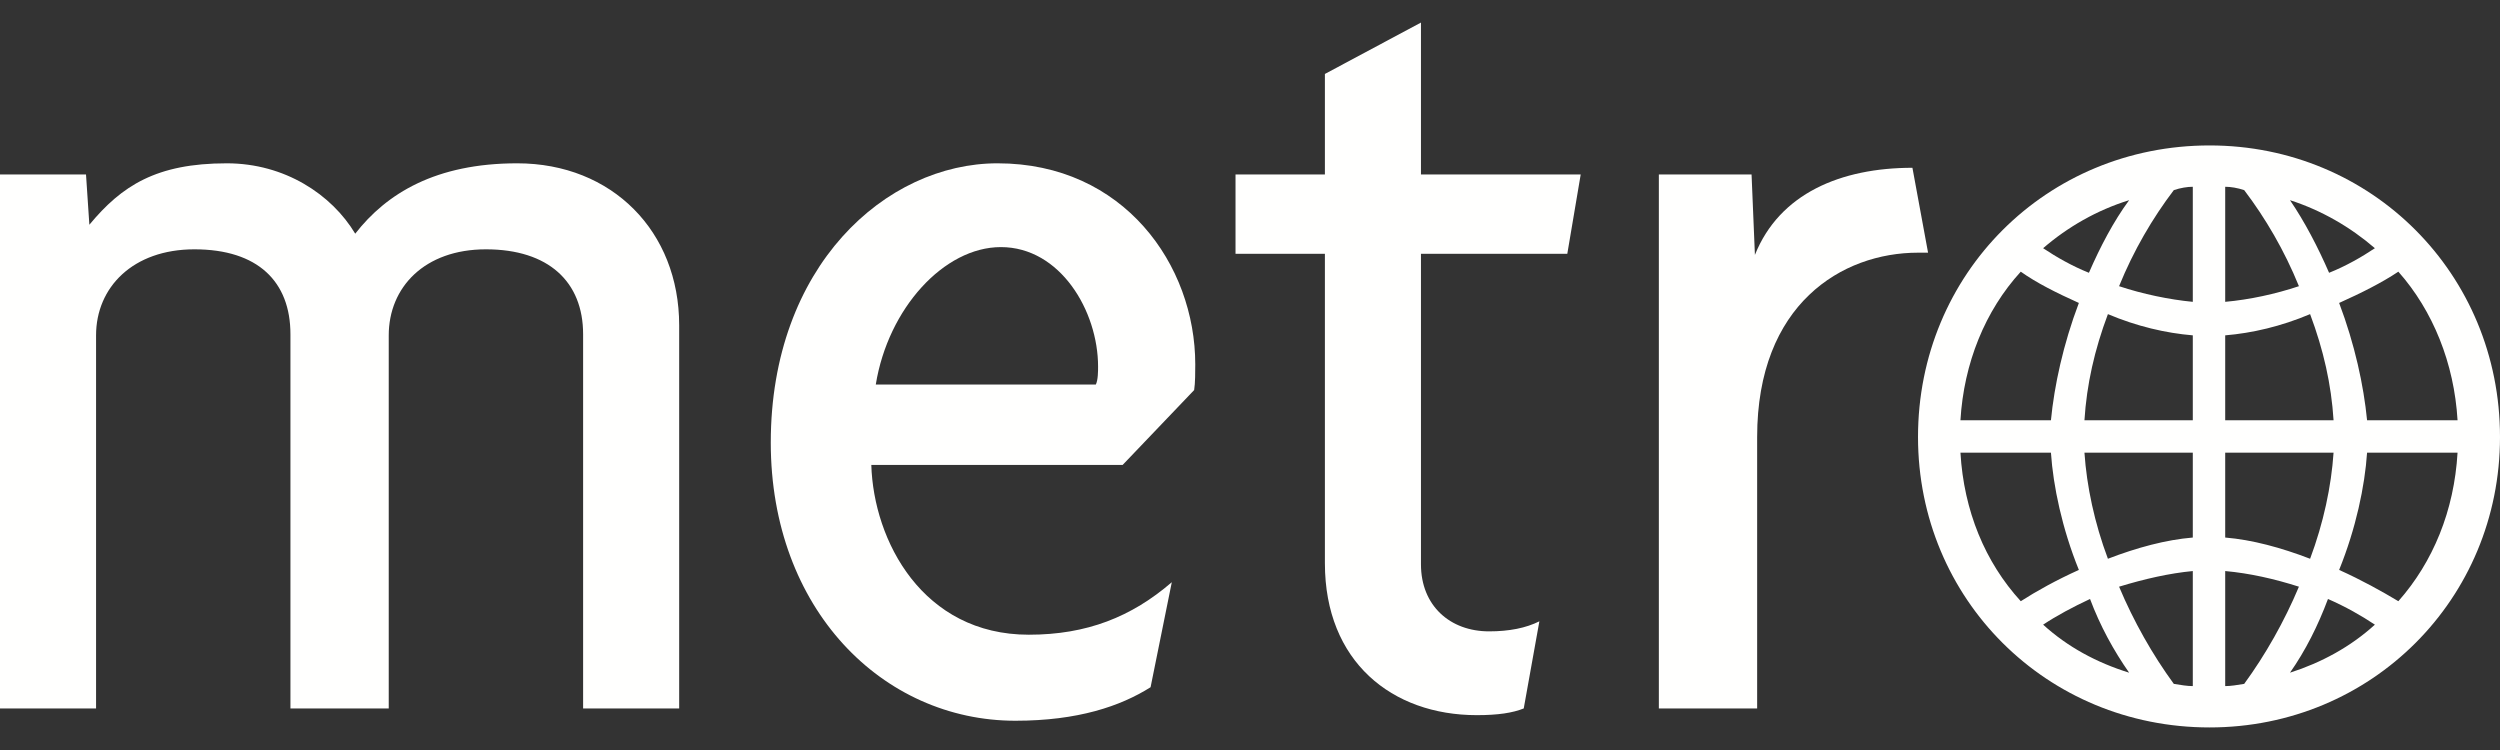
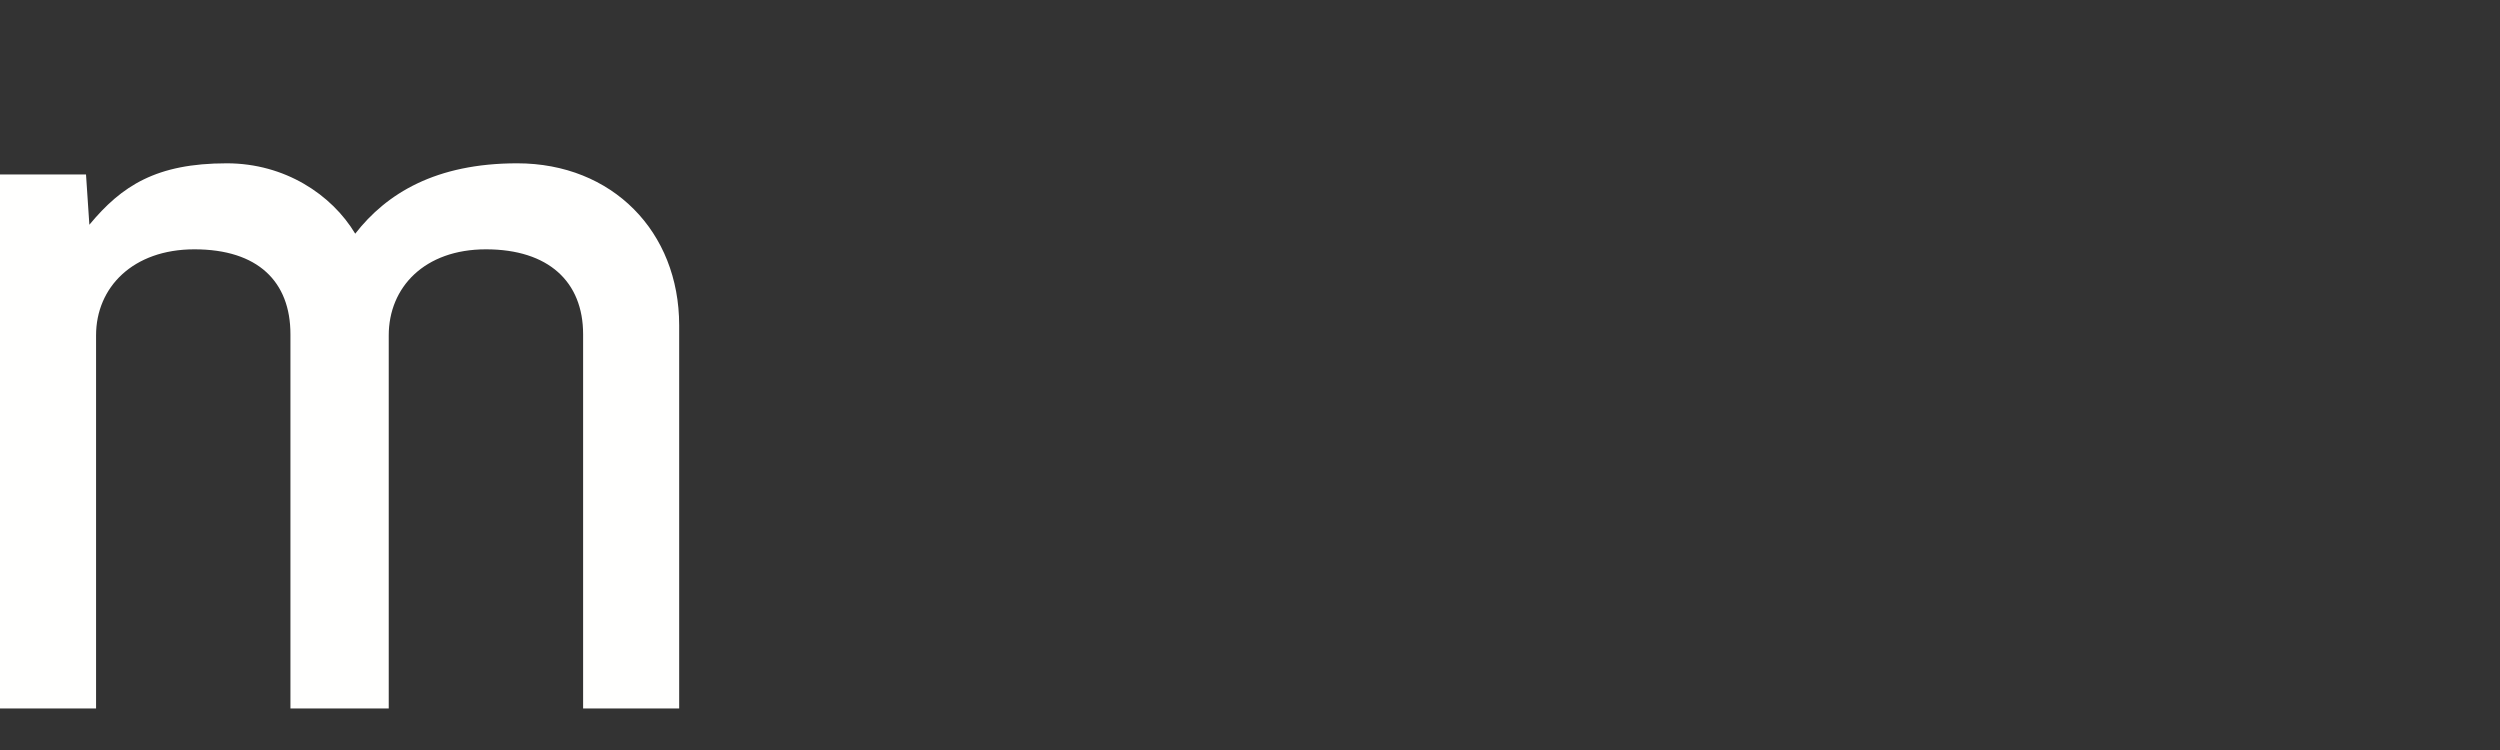
<svg xmlns="http://www.w3.org/2000/svg" version="1.1" x="0" y="0" width="200" height="60" viewBox="0, 0, 200, 60">
  <rect x="0" y="0" width="200" height="60" fill="#333333" stroke="none" />
  <g id="Layer_1">
    <path d="M46.649,56.676 L46.649,26.738 C46.649,22.538 43.878,19.946 38.874,19.946 C33.959,19.946 31.099,22.985 31.099,26.828 L31.099,56.676 L23.235,56.676 L23.235,26.738 C23.235,22.538 20.643,19.946 15.55,19.946 C10.634,19.946 7.685,22.985 7.685,26.828 L7.685,56.676 L0,56.676 L0,13.959 L6.881,13.959 L7.149,17.98 C9.741,14.853 12.511,13.065 18.141,13.065 C22.788,13.065 26.542,15.567 28.418,18.695 C30.92,15.478 34.853,13.065 41.376,13.065 C48.972,13.065 54.334,18.517 54.334,26.023 L54.334,56.676 L46.649,56.676" fill="#FFFFFE" />
-     <path d="M95.532,31.206 L89.812,37.194 L69.705,37.194 C69.884,43.271 73.816,50.777 82.306,50.777 C86.953,50.777 90.527,49.348 93.744,46.577 L92.046,54.978 C89.634,56.497 86.238,57.659 81.233,57.659 C70.599,57.659 61.662,48.722 61.662,35.407 C61.662,21.287 70.867,13.065 79.803,13.065 C89.902,13.065 95.621,21.197 95.621,29.151 C95.621,29.687 95.621,30.67 95.532,31.206 z M80.071,19.768 C75.514,19.768 71.046,24.683 70.063,30.76 L87.668,30.76 C87.846,30.402 87.846,29.687 87.846,29.33 C87.846,24.861 84.808,19.768 80.071,19.768" fill="#FFFFFE" />
-     <path d="M125.384,20.304 L113.677,20.304 L113.677,45.147 C113.677,48.454 116.001,50.509 119.128,50.509 C120.737,50.509 122.078,50.241 123.15,49.705 L121.899,56.676 C121.005,57.033 119.843,57.212 118.145,57.212 C111.354,57.212 105.992,52.922 105.992,45.058 L105.992,20.304 L98.842,20.304 L98.842,13.959 L105.992,13.959 L105.992,5.916 L113.677,1.805 L113.677,13.959 L126.456,13.959 L125.384,20.304" fill="#FFFFFE" />
-     <path d="M153.441,20.214 C147.364,20.214 140.572,24.325 140.572,34.96 L140.572,56.676 L132.708,56.676 L132.708,13.959 L140.125,13.959 L140.393,20.393 C142.359,15.478 147.274,13.423 152.994,13.423 L154.245,20.214 C153.977,20.214 153.798,20.214 153.441,20.214" fill="#FFFFFE" />
-     <path d="M176.765,58.195 C163.718,58.195 153.441,47.918 153.441,34.96 C153.441,21.912 163.718,11.635 176.765,11.635 C189.723,11.635 200,21.912 200,34.96 C200,47.918 189.723,58.195 176.765,58.195 z M183.199,16.014 C184.361,17.712 185.433,19.768 186.327,21.823 C187.668,21.287 188.919,20.572 189.991,19.857 C188.025,18.159 185.702,16.819 183.199,16.014 z M191.868,21.734 C190.527,22.627 188.919,23.432 187.131,24.236 C188.382,27.542 189.097,30.849 189.366,33.619 L196.604,33.619 C196.336,29.062 194.638,24.861 191.868,21.734 z M179.535,15.21 C178.999,15.031 178.463,14.942 178.016,14.942 L178.016,24.147 C179.982,23.968 182.038,23.521 183.914,22.895 C182.752,20.036 181.233,17.444 179.535,15.21 z M184.808,25.13 C182.484,26.113 180.161,26.649 178.016,26.828 L178.016,33.619 L186.685,33.619 C186.506,30.76 185.88,27.989 184.808,25.13 z M175.424,14.942 C174.978,14.942 174.441,15.031 173.905,15.21 C172.207,17.444 170.688,20.036 169.526,22.895 C171.403,23.521 173.548,23.968 175.424,24.147 L175.424,14.942 z M189.366,36.211 C189.187,38.892 188.472,42.288 187.131,45.594 C188.919,46.399 190.527,47.292 191.868,48.097 C194.638,44.969 196.336,40.858 196.604,36.211 L189.366,36.211 z M163.45,19.857 C164.522,20.572 165.773,21.287 167.113,21.823 C168.007,19.768 169.08,17.712 170.331,16.014 C167.739,16.819 165.416,18.159 163.45,19.857 z M178.016,36.211 L178.016,43.003 C180.161,43.181 182.484,43.807 184.808,44.701 C185.88,41.841 186.506,38.892 186.685,36.211 L178.016,36.211 z M175.424,26.828 C173.28,26.649 170.956,26.113 168.633,25.13 C167.56,27.989 166.935,30.76 166.756,33.619 L175.424,33.619 L175.424,26.828 z M186.238,47.918 C185.433,50.063 184.45,52.029 183.199,53.816 C185.702,53.012 188.025,51.76 189.991,49.973 C188.919,49.258 187.668,48.543 186.238,47.918 z M161.662,21.734 C158.803,24.861 157.105,29.062 156.836,33.619 L164.075,33.619 C164.343,30.849 165.058,27.542 166.309,24.236 C164.522,23.432 162.913,22.627 161.662,21.734 z M178.016,45.684 L178.016,54.888 C178.463,54.888 178.999,54.799 179.535,54.71 C181.233,52.386 182.752,49.705 183.914,46.935 C181.948,46.309 179.982,45.862 178.016,45.684 z M175.424,36.211 L166.756,36.211 C166.935,38.892 167.56,41.841 168.633,44.701 C170.956,43.807 173.28,43.181 175.424,43.003 L175.424,36.211 z M175.424,45.684 C173.548,45.862 171.582,46.309 169.526,46.935 C170.688,49.705 172.207,52.386 173.905,54.71 C174.441,54.799 174.978,54.888 175.424,54.888 L175.424,45.684 z M167.203,47.918 C165.862,48.543 164.522,49.258 163.45,49.973 C165.416,51.76 167.739,53.012 170.331,53.816 C169.08,52.029 168.007,50.063 167.203,47.918 z M164.075,36.211 L156.836,36.211 C157.105,40.858 158.803,44.969 161.662,48.097 C162.913,47.292 164.522,46.399 166.309,45.594 C164.969,42.288 164.254,38.892 164.075,36.211" fill="#FFFFFE" />
  </g>
</svg>